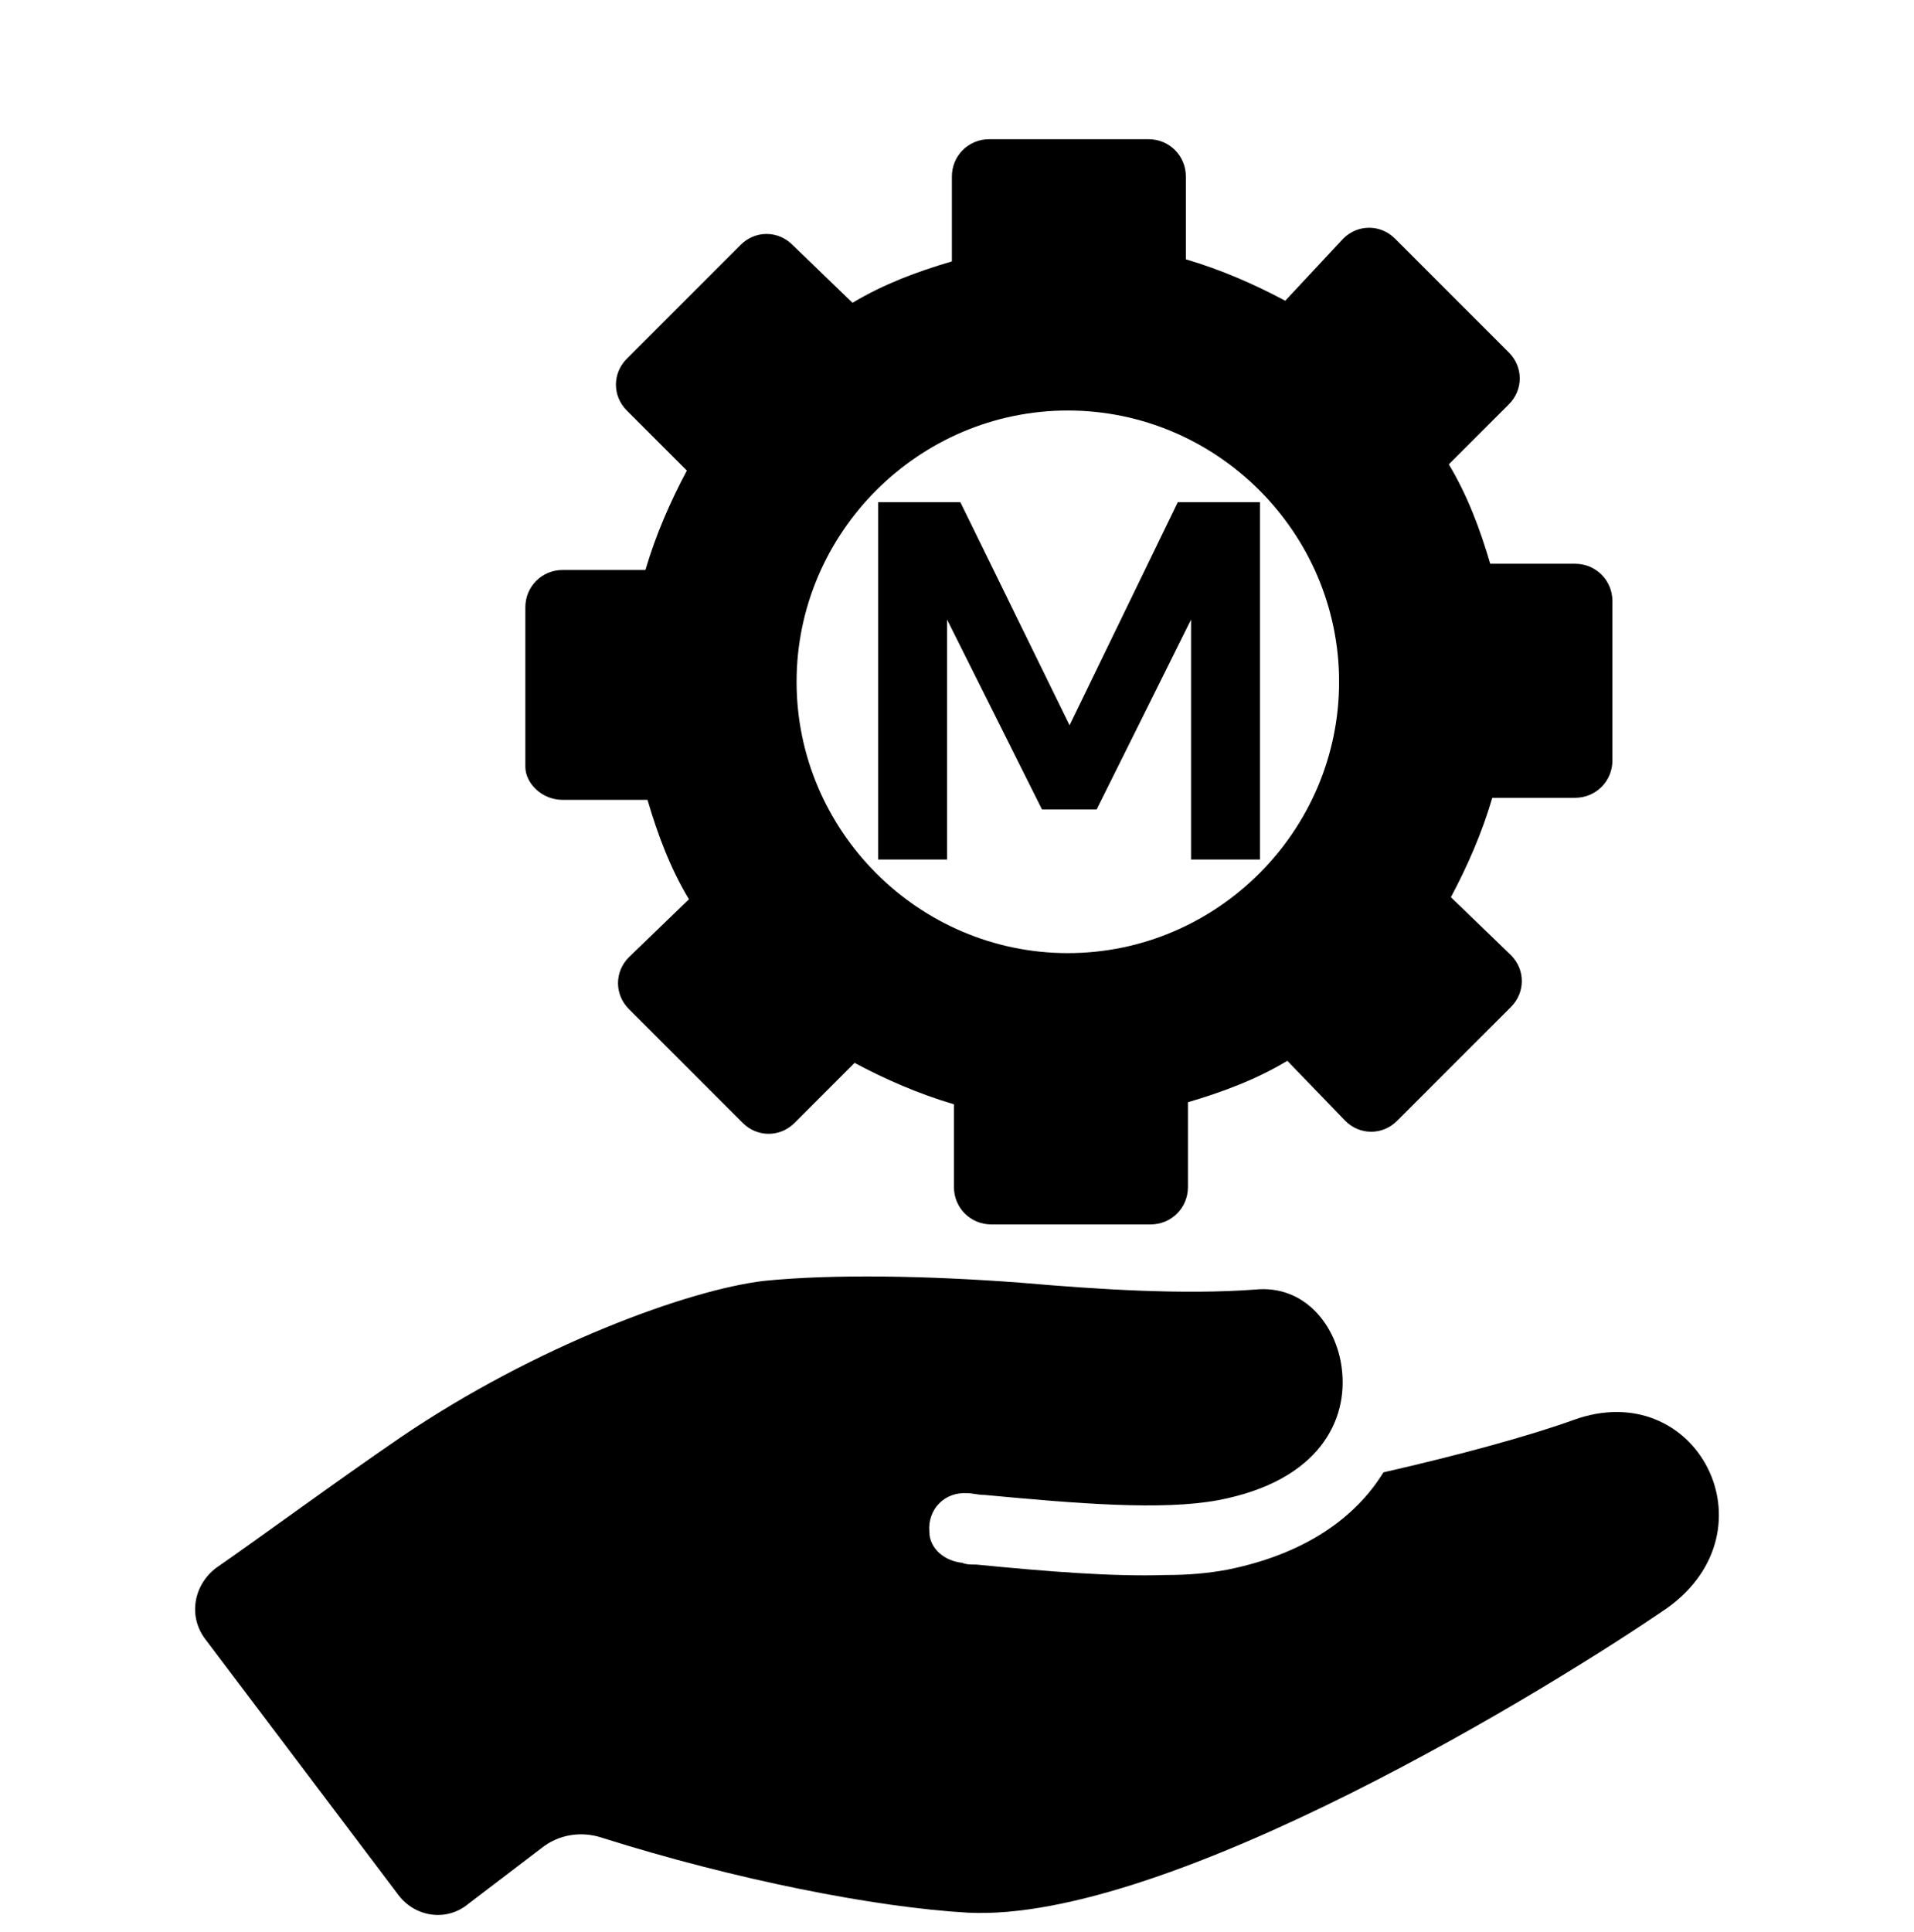
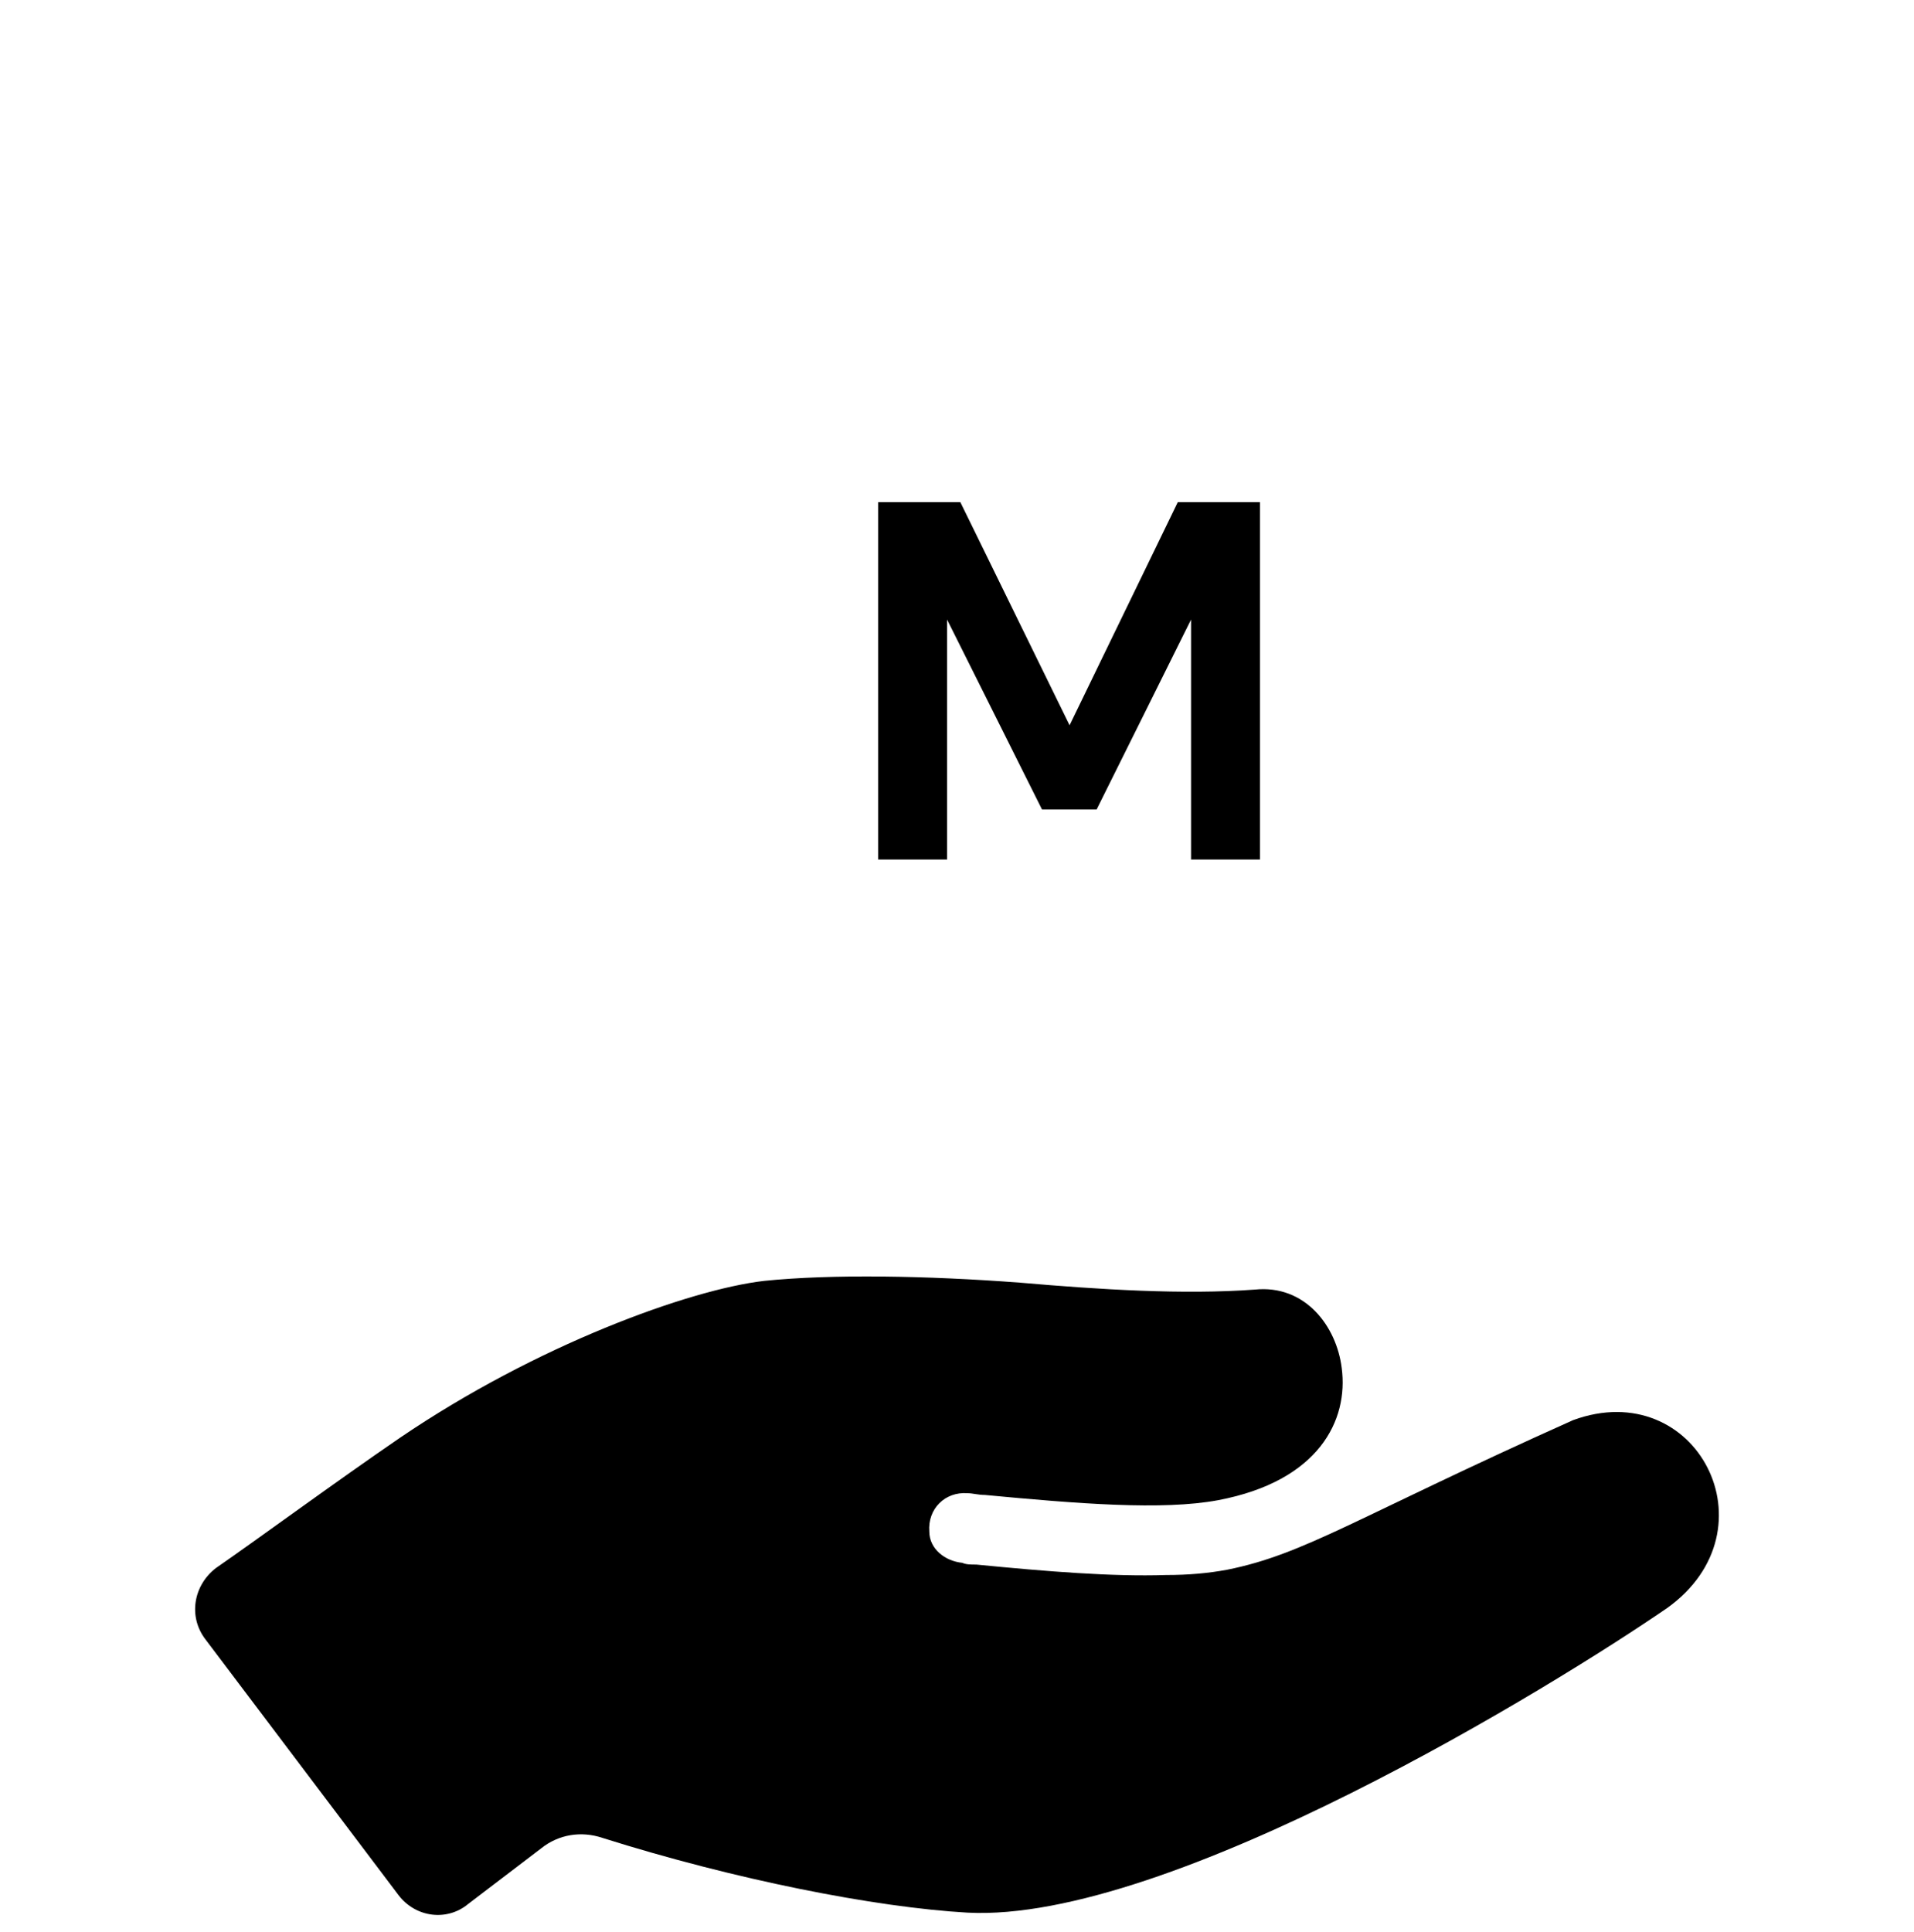
<svg xmlns="http://www.w3.org/2000/svg" width="110px" height="111px" version="1.1" xml:space="preserve" style="fill-rule:evenodd;clip-rule:evenodd;stroke-linejoin:round;stroke-miterlimit:2;">
  <g transform="matrix(1,0,0,1,4.909,12.5)">
-     <path d="M85.5,69.1C83,70 79,71.1 74.6,72.1C73,74.7 70.1,76.8 65.6,77.7C64.5,77.9 63.4,78 62.1,78C59,78.1 55.3,77.8 51.2,77.4C50.9,77.4 50.6,77.4 50.4,77.3C49.4,77.2 48.5,76.5 48.5,75.5C48.4,74.2 49.4,73.2 50.7,73.3C51,73.3 51.3,73.4 51.7,73.4C57,73.9 61.9,74.3 65.1,73.7C70.9,72.6 72.6,69.1 72.2,66.1C71.9,63.7 70.1,61.3 67.2,61.6C63.1,61.9 58.3,61.6 53.7,61.2C48.4,60.8 42.9,60.7 39,61.1C34.7,61.6 25.9,64.8 18.1,70.1C14.3,72.7 10.1,75.8 7.5,77.6C6.2,78.6 5.9,80.4 6.9,81.7L18,96.4C19,97.7 20.8,97.9 22,96.9L26.2,93.7C27.2,92.9 28.5,92.7 29.7,93.1C37.3,95.5 45.4,97.1 50.7,97.4C62.3,98 84.5,84.3 90.9,79.9C97.2,75.4 92.6,66.5 85.5,69.1Z" style="fill-rule:nonzero;" />
+     <path d="M85.5,69.1C73,74.7 70.1,76.8 65.6,77.7C64.5,77.9 63.4,78 62.1,78C59,78.1 55.3,77.8 51.2,77.4C50.9,77.4 50.6,77.4 50.4,77.3C49.4,77.2 48.5,76.5 48.5,75.5C48.4,74.2 49.4,73.2 50.7,73.3C51,73.3 51.3,73.4 51.7,73.4C57,73.9 61.9,74.3 65.1,73.7C70.9,72.6 72.6,69.1 72.2,66.1C71.9,63.7 70.1,61.3 67.2,61.6C63.1,61.9 58.3,61.6 53.7,61.2C48.4,60.8 42.9,60.7 39,61.1C34.7,61.6 25.9,64.8 18.1,70.1C14.3,72.7 10.1,75.8 7.5,77.6C6.2,78.6 5.9,80.4 6.9,81.7L18,96.4C19,97.7 20.8,97.9 22,96.9L26.2,93.7C27.2,92.9 28.5,92.7 29.7,93.1C37.3,95.5 45.4,97.1 50.7,97.4C62.3,98 84.5,84.3 90.9,79.9C97.2,75.4 92.6,66.5 85.5,69.1Z" style="fill-rule:nonzero;" />
  </g>
  <g id="Medium">
    <g id="Cog-Medium" transform="matrix(1.19,0,0,1.19,-11.815,5.024)">
-       <path d="M37.1,34.4L41.2,34.4C41.7,36.1 42.3,37.7 43.2,39.2L40.3,42C39.6,42.7 39.6,43.8 40.3,44.5L45.8,50C46.5,50.7 47.6,50.7 48.3,50L51.2,47.1C52.7,47.9 54.3,48.6 56,49.1L56,53.1C56,54.1 56.8,54.9 57.8,54.9L65.5,54.9C66.5,54.9 67.3,54.1 67.3,53.1L67.3,49C69,48.5 70.6,47.9 72.1,47L74.9,49.9C75.6,50.6 76.7,50.6 77.4,49.9L82.9,44.4C83.6,43.7 83.6,42.6 82.9,41.9L80,39.1C80.8,37.6 81.5,36 82,34.3L86,34.3C87,34.3 87.8,33.5 87.8,32.5L87.8,24.8C87.8,23.8 87,23 86,23L81.9,23C81.4,21.3 80.8,19.7 79.9,18.2L82.8,15.3C83.5,14.6 83.5,13.5 82.8,12.8L77.3,7.3C76.6,6.6 75.5,6.6 74.8,7.3L72,10.3C70.5,9.5 68.9,8.8 67.2,8.3L67.2,4.3C67.2,3.3 66.4,2.5 65.4,2.5L57.7,2.5C56.7,2.5 55.9,3.3 55.9,4.3L55.9,8.4C54.2,8.9 52.6,9.5 51.1,10.4L48.2,7.6C47.5,6.9 46.4,6.9 45.7,7.6L40.2,13.1C39.5,13.8 39.5,14.9 40.2,15.6L43.1,18.5C42.3,20 41.6,21.6 41.1,23.3L37.1,23.3C36.1,23.3 35.3,24.1 35.3,25.1L35.3,32.8C35.3,33.6 36.1,34.4 37.1,34.4ZM61.5,15.6C68.7,15.6 74.6,21.5 74.6,28.7C74.6,35.9 68.7,41.8 61.5,41.8C54.3,41.8 48.4,35.9 48.4,28.7C48.4,21.5 54.3,15.6 61.5,15.6Z" style="fill-rule:nonzero;" />
-     </g>
+       </g>
    <g transform="matrix(1,0,0,1,-7.759,13.364)">
      <g transform="matrix(29.333,0,0,29.333,56.205,36.024)">
        <path d="M0.069,-0L0.069,-0.7L0.23,-0.7L0.444,-0.263L0.656,-0.7L0.817,-0.7L0.817,-0L0.682,-0L0.682,-0.47L0.497,-0.098L0.39,-0.098L0.204,-0.47L0.204,-0L0.069,-0Z" style="fill-rule:nonzero;" />
      </g>
    </g>
  </g>
</svg>